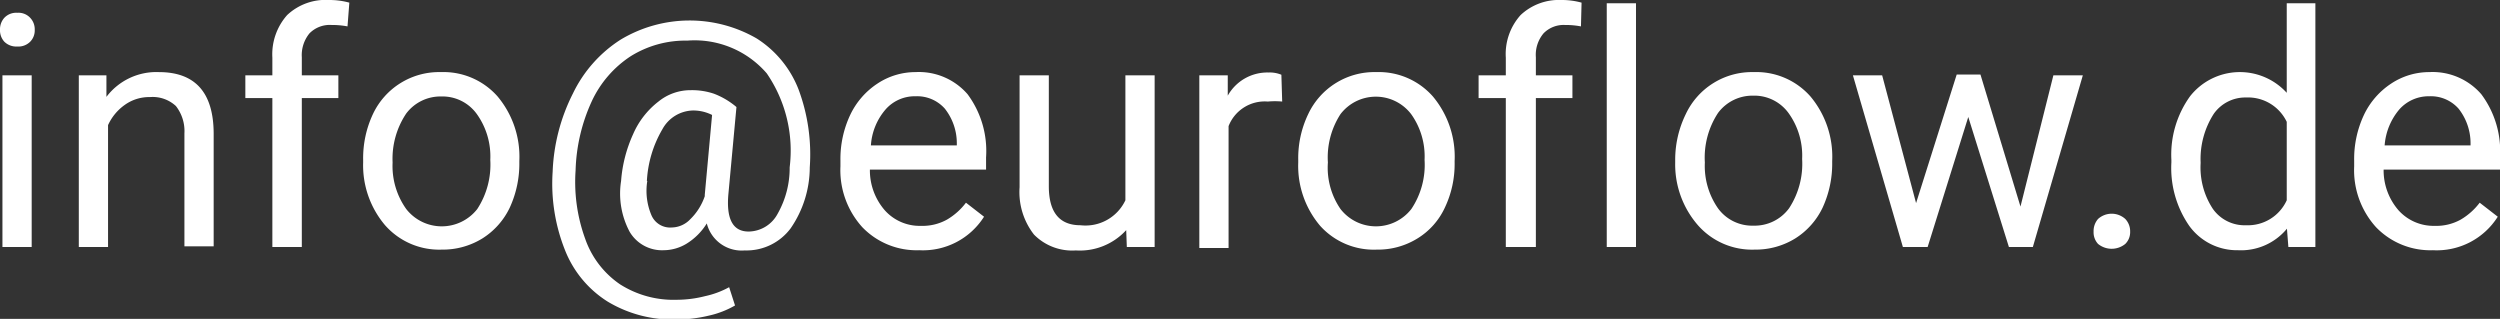
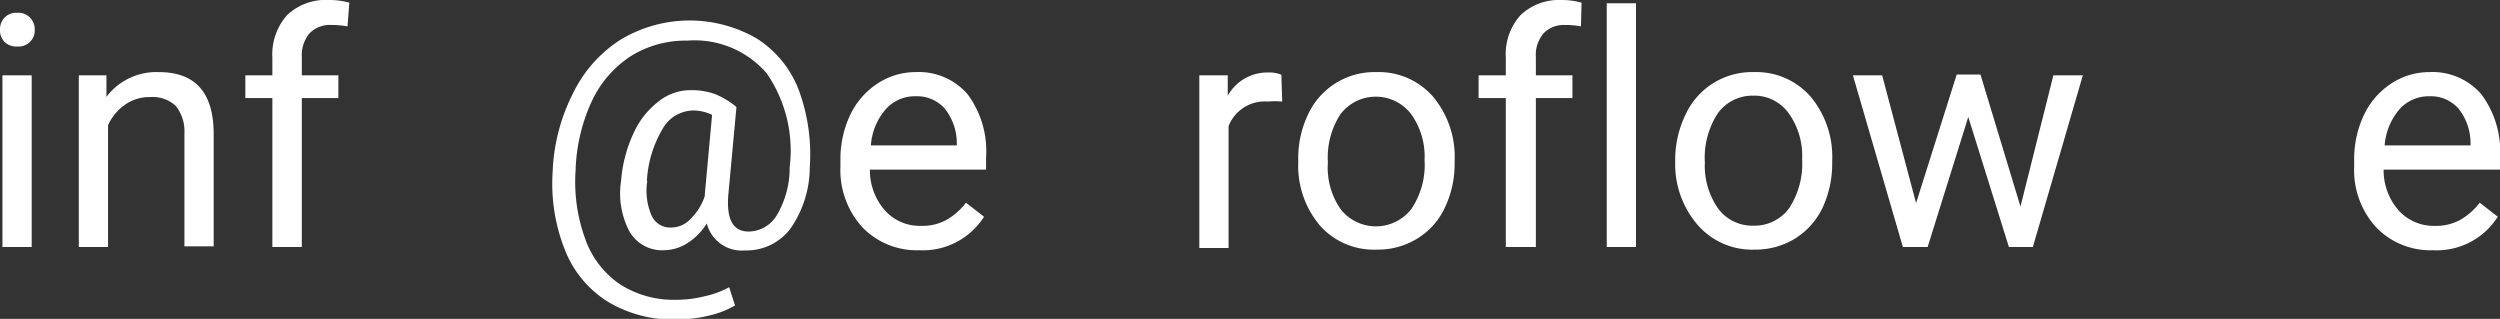
<svg xmlns="http://www.w3.org/2000/svg" id="Ebene_1" data-name="Ebene 1" width="123.09" height="15.7" viewBox="0 0 123.09 15.7">
  <rect x="0" y="0" width="123.09" height="15.7" fill="#333333" stroke="none" />
  <title>mail-w</title>
  <path d="M0,1.47A.85.85,0,0,1,.21.88.8.8,0,0,1,.85.63a.79.79,0,0,1,.64.25.82.82,0,0,1,.22.59.79.79,0,0,1-.22.58.82.82,0,0,1-.64.24.83.83,0,0,1-.64-.24A.83.83,0,0,1,0,1.47ZM1.56,12.16H.12V3.71H1.56Z" style="fill:#fff" />
  <path d="M5.24,3.71l0,1.06A3.08,3.08,0,0,1,7.82,3.55q2.68,0,2.7,3v5.58H9.08V6.57a2,2,0,0,0-.42-1.35,1.68,1.68,0,0,0-1.28-.44,2.06,2.06,0,0,0-1.23.38,2.48,2.48,0,0,0-.83,1v6H3.88V3.71Z" style="fill:#fff" />
  <path d="M13.41,12.16V4.83H12.08V3.71h1.33V2.84a2.91,2.91,0,0,1,.73-2.1A2.76,2.76,0,0,1,16.2,0a3.74,3.74,0,0,1,1,.13L17.11,1.3a4,4,0,0,0-.78-.07,1.4,1.4,0,0,0-1.09.41,1.69,1.69,0,0,0-.38,1.18v.89h1.8V4.83h-1.8v7.33Z" style="fill:#fff" />
-   <path d="M17.88,7.86a5.11,5.11,0,0,1,.48-2.24,3.6,3.6,0,0,1,3.35-2.07,3.55,3.55,0,0,1,2.79,1.2,4.62,4.62,0,0,1,1.07,3.18V8a5.16,5.16,0,0,1-.47,2.22,3.63,3.63,0,0,1-1.35,1.52,3.71,3.71,0,0,1-2,.55,3.55,3.55,0,0,1-2.79-1.2A4.56,4.56,0,0,1,17.88,8ZM19.33,8A3.65,3.65,0,0,0,20,10.29a2.22,2.22,0,0,0,3.5,0,4,4,0,0,0,.64-2.42,3.58,3.58,0,0,0-.66-2.25,2.08,2.08,0,0,0-1.75-.87A2.11,2.11,0,0,0,20,5.59,4,4,0,0,0,19.33,8Z" style="fill:#fff" />
  <path d="M39.87,8.24a5.31,5.31,0,0,1-.94,3,2.71,2.71,0,0,1-2.26,1.09A1.77,1.77,0,0,1,34.8,11a3.06,3.06,0,0,1-1,1,2.19,2.19,0,0,1-1.12.32A1.85,1.85,0,0,1,31,11.41a4,4,0,0,1-.42-2.5,6.76,6.76,0,0,1,.59-2.3A4.07,4.07,0,0,1,32.42,5,2.5,2.5,0,0,1,34,4.44a3.37,3.37,0,0,1,1.14.17,3.77,3.77,0,0,1,1.12.66l-.4,4.32c-.1,1.21.23,1.81,1,1.81a1.64,1.64,0,0,0,1.43-.88,4.56,4.56,0,0,0,.59-2.28,6.72,6.72,0,0,0-1.13-4.63A4.69,4.69,0,0,0,33.84,2a5.09,5.09,0,0,0-2.79.77A5.33,5.33,0,0,0,29.13,5a8.71,8.71,0,0,0-.79,3.39,8.17,8.17,0,0,0,.47,3.36A4.5,4.5,0,0,0,30.53,14a4.9,4.9,0,0,0,2.78.76,5.68,5.68,0,0,0,1.41-.18,4.35,4.35,0,0,0,1.18-.44l.29.9a4.51,4.51,0,0,1-1.29.5,6.77,6.77,0,0,1-1.62.19,6.19,6.19,0,0,1-3.36-.88,5.27,5.27,0,0,1-2.1-2.53,8.84,8.84,0,0,1-.61-3.86,9.28,9.28,0,0,1,1-3.86,6.47,6.47,0,0,1,2.35-2.65,6.6,6.6,0,0,1,6.69-.06,5.19,5.19,0,0,1,2.07,2.52A9.15,9.15,0,0,1,39.87,8.24Zm-8,.67a3.07,3.07,0,0,0,.21,1.7,1,1,0,0,0,1,.59,1.28,1.28,0,0,0,.9-.4,2.87,2.87,0,0,0,.72-1.14V9.59l.36-3.93a2.06,2.06,0,0,0-.94-.22,1.76,1.76,0,0,0-1.51.93A5.62,5.62,0,0,0,31.85,8.91Z" style="fill:#fff" />
  <path d="M45.26,12.32a3.71,3.71,0,0,1-2.8-1.13,4.18,4.18,0,0,1-1.08-3V7.91a5.09,5.09,0,0,1,.48-2.25,3.78,3.78,0,0,1,1.35-1.55,3.39,3.39,0,0,1,1.87-.56,3.17,3.17,0,0,1,2.56,1.09,4.69,4.69,0,0,1,.91,3.11v.6H42.83a3,3,0,0,0,.73,2,2.3,2.3,0,0,0,1.78.77,2.47,2.47,0,0,0,1.29-.31,3.2,3.2,0,0,0,.93-.83l.89.69A3.56,3.56,0,0,1,45.26,12.32Zm-.18-7.58a1.91,1.91,0,0,0-1.47.64,3,3,0,0,0-.73,1.78h4.23V7.05a2.75,2.75,0,0,0-.59-1.7A1.82,1.82,0,0,0,45.08,4.74Z" style="fill:#fff" />
-   <path d="M55.45,11.33a3.09,3.09,0,0,1-2.48,1,2.64,2.64,0,0,1-2.06-.78,3.4,3.4,0,0,1-.71-2.33V3.71h1.44V9.17q0,1.92,1.56,1.92a2.17,2.17,0,0,0,2.21-1.23V3.71h1.44v8.45H55.48Z" style="fill:#fff" />
  <path d="M63.13,5A3.92,3.92,0,0,0,62.42,5a1.91,1.91,0,0,0-1.93,1.21v6H59.05V3.71h1.4l0,1a2.23,2.23,0,0,1,2-1.14,1.5,1.5,0,0,1,.64.11Z" style="fill:#fff" />
  <path d="M63.92,7.86a5,5,0,0,1,.49-2.24,3.6,3.6,0,0,1,3.35-2.07,3.55,3.55,0,0,1,2.79,1.2,4.62,4.62,0,0,1,1.07,3.18V8a5,5,0,0,1-.48,2.22,3.5,3.5,0,0,1-1.35,1.52,3.69,3.69,0,0,1-2,.55A3.55,3.55,0,0,1,65,11.12,4.56,4.56,0,0,1,63.92,8ZM65.38,8A3.59,3.59,0,0,0,66,10.29a2.21,2.21,0,0,0,3.49,0,3.91,3.91,0,0,0,.65-2.42,3.58,3.58,0,0,0-.66-2.25,2.19,2.19,0,0,0-3.48,0A3.92,3.92,0,0,0,65.38,8Z" style="fill:#fff" />
  <path d="M74.14,12.16V4.83H72.8V3.71h1.34V2.84a2.87,2.87,0,0,1,.73-2.1,2.75,2.75,0,0,1,2-.74,3.69,3.69,0,0,1,1,.13L77.84,1.3a4,4,0,0,0-.79-.07A1.38,1.38,0,0,0,76,1.64a1.64,1.64,0,0,0-.38,1.18v.89h1.8V4.83h-1.8v7.33Z" style="fill:#fff" />
  <path d="M80.55,12.16H79.11V.16h1.44Z" style="fill:#fff" />
  <path d="M82.48,7.86A5.11,5.11,0,0,1,83,5.62a3.6,3.6,0,0,1,3.35-2.07,3.55,3.55,0,0,1,2.79,1.2,4.62,4.62,0,0,1,1.07,3.18V8a5.16,5.16,0,0,1-.47,2.22,3.63,3.63,0,0,1-1.35,1.52,3.71,3.71,0,0,1-2,.55,3.55,3.55,0,0,1-2.79-1.2A4.56,4.56,0,0,1,82.48,8ZM83.94,8a3.65,3.65,0,0,0,.65,2.26,2.08,2.08,0,0,0,1.75.85,2.1,2.1,0,0,0,1.75-.86,4,4,0,0,0,.64-2.42,3.58,3.58,0,0,0-.66-2.25,2.08,2.08,0,0,0-1.75-.87,2.11,2.11,0,0,0-1.73.85A4,4,0,0,0,83.94,8Z" style="fill:#fff" />
  <path d="M99.48,10.17l1.62-6.46h1.45l-2.46,8.45H98.91l-2-6.4-2,6.4H93.69L91.23,3.71h1.44L94.34,10l2-6.33h1.17Z" style="fill:#fff" />
-   <path d="M103.08,11.41a.91.91,0,0,1,.22-.63,1,1,0,0,1,1.34,0,.88.88,0,0,1,.24.63.81.81,0,0,1-.24.6,1.06,1.06,0,0,1-1.34,0A.84.84,0,0,1,103.08,11.41Z" style="fill:#fff" />
-   <path d="M106.91,7.87a4.92,4.92,0,0,1,.92-3.13,3.12,3.12,0,0,1,4.76-.17V.16H114v12h-1.33l-.07-.9a2.93,2.93,0,0,1-2.41,1.06,2.9,2.9,0,0,1-2.4-1.2A5,5,0,0,1,106.91,8Zm1.44.16a3.71,3.71,0,0,0,.6,2.25,1.91,1.91,0,0,0,1.64.81,2.1,2.1,0,0,0,2-1.23V6a2.11,2.11,0,0,0-2-1.2A1.9,1.9,0,0,0,109,5.6,4.11,4.11,0,0,0,108.35,8Z" style="fill:#fff" />
  <path d="M119.79,12.32a3.71,3.71,0,0,1-2.8-1.13,4.18,4.18,0,0,1-1.08-3V7.91a5.09,5.09,0,0,1,.48-2.25,3.78,3.78,0,0,1,1.35-1.55,3.39,3.39,0,0,1,1.87-.56,3.17,3.17,0,0,1,2.56,1.09,4.69,4.69,0,0,1,.92,3.11v.6h-5.73a3,3,0,0,0,.73,2,2.32,2.32,0,0,0,1.78.77,2.47,2.47,0,0,0,1.29-.31,3.2,3.2,0,0,0,.93-.83l.89.69A3.55,3.55,0,0,1,119.79,12.32Zm-.18-7.58a1.93,1.93,0,0,0-1.47.64,3.09,3.09,0,0,0-.73,1.78h4.23V7.05a2.75,2.75,0,0,0-.59-1.7A1.82,1.82,0,0,0,119.61,4.74Z" style="fill:#fff" />
</svg>